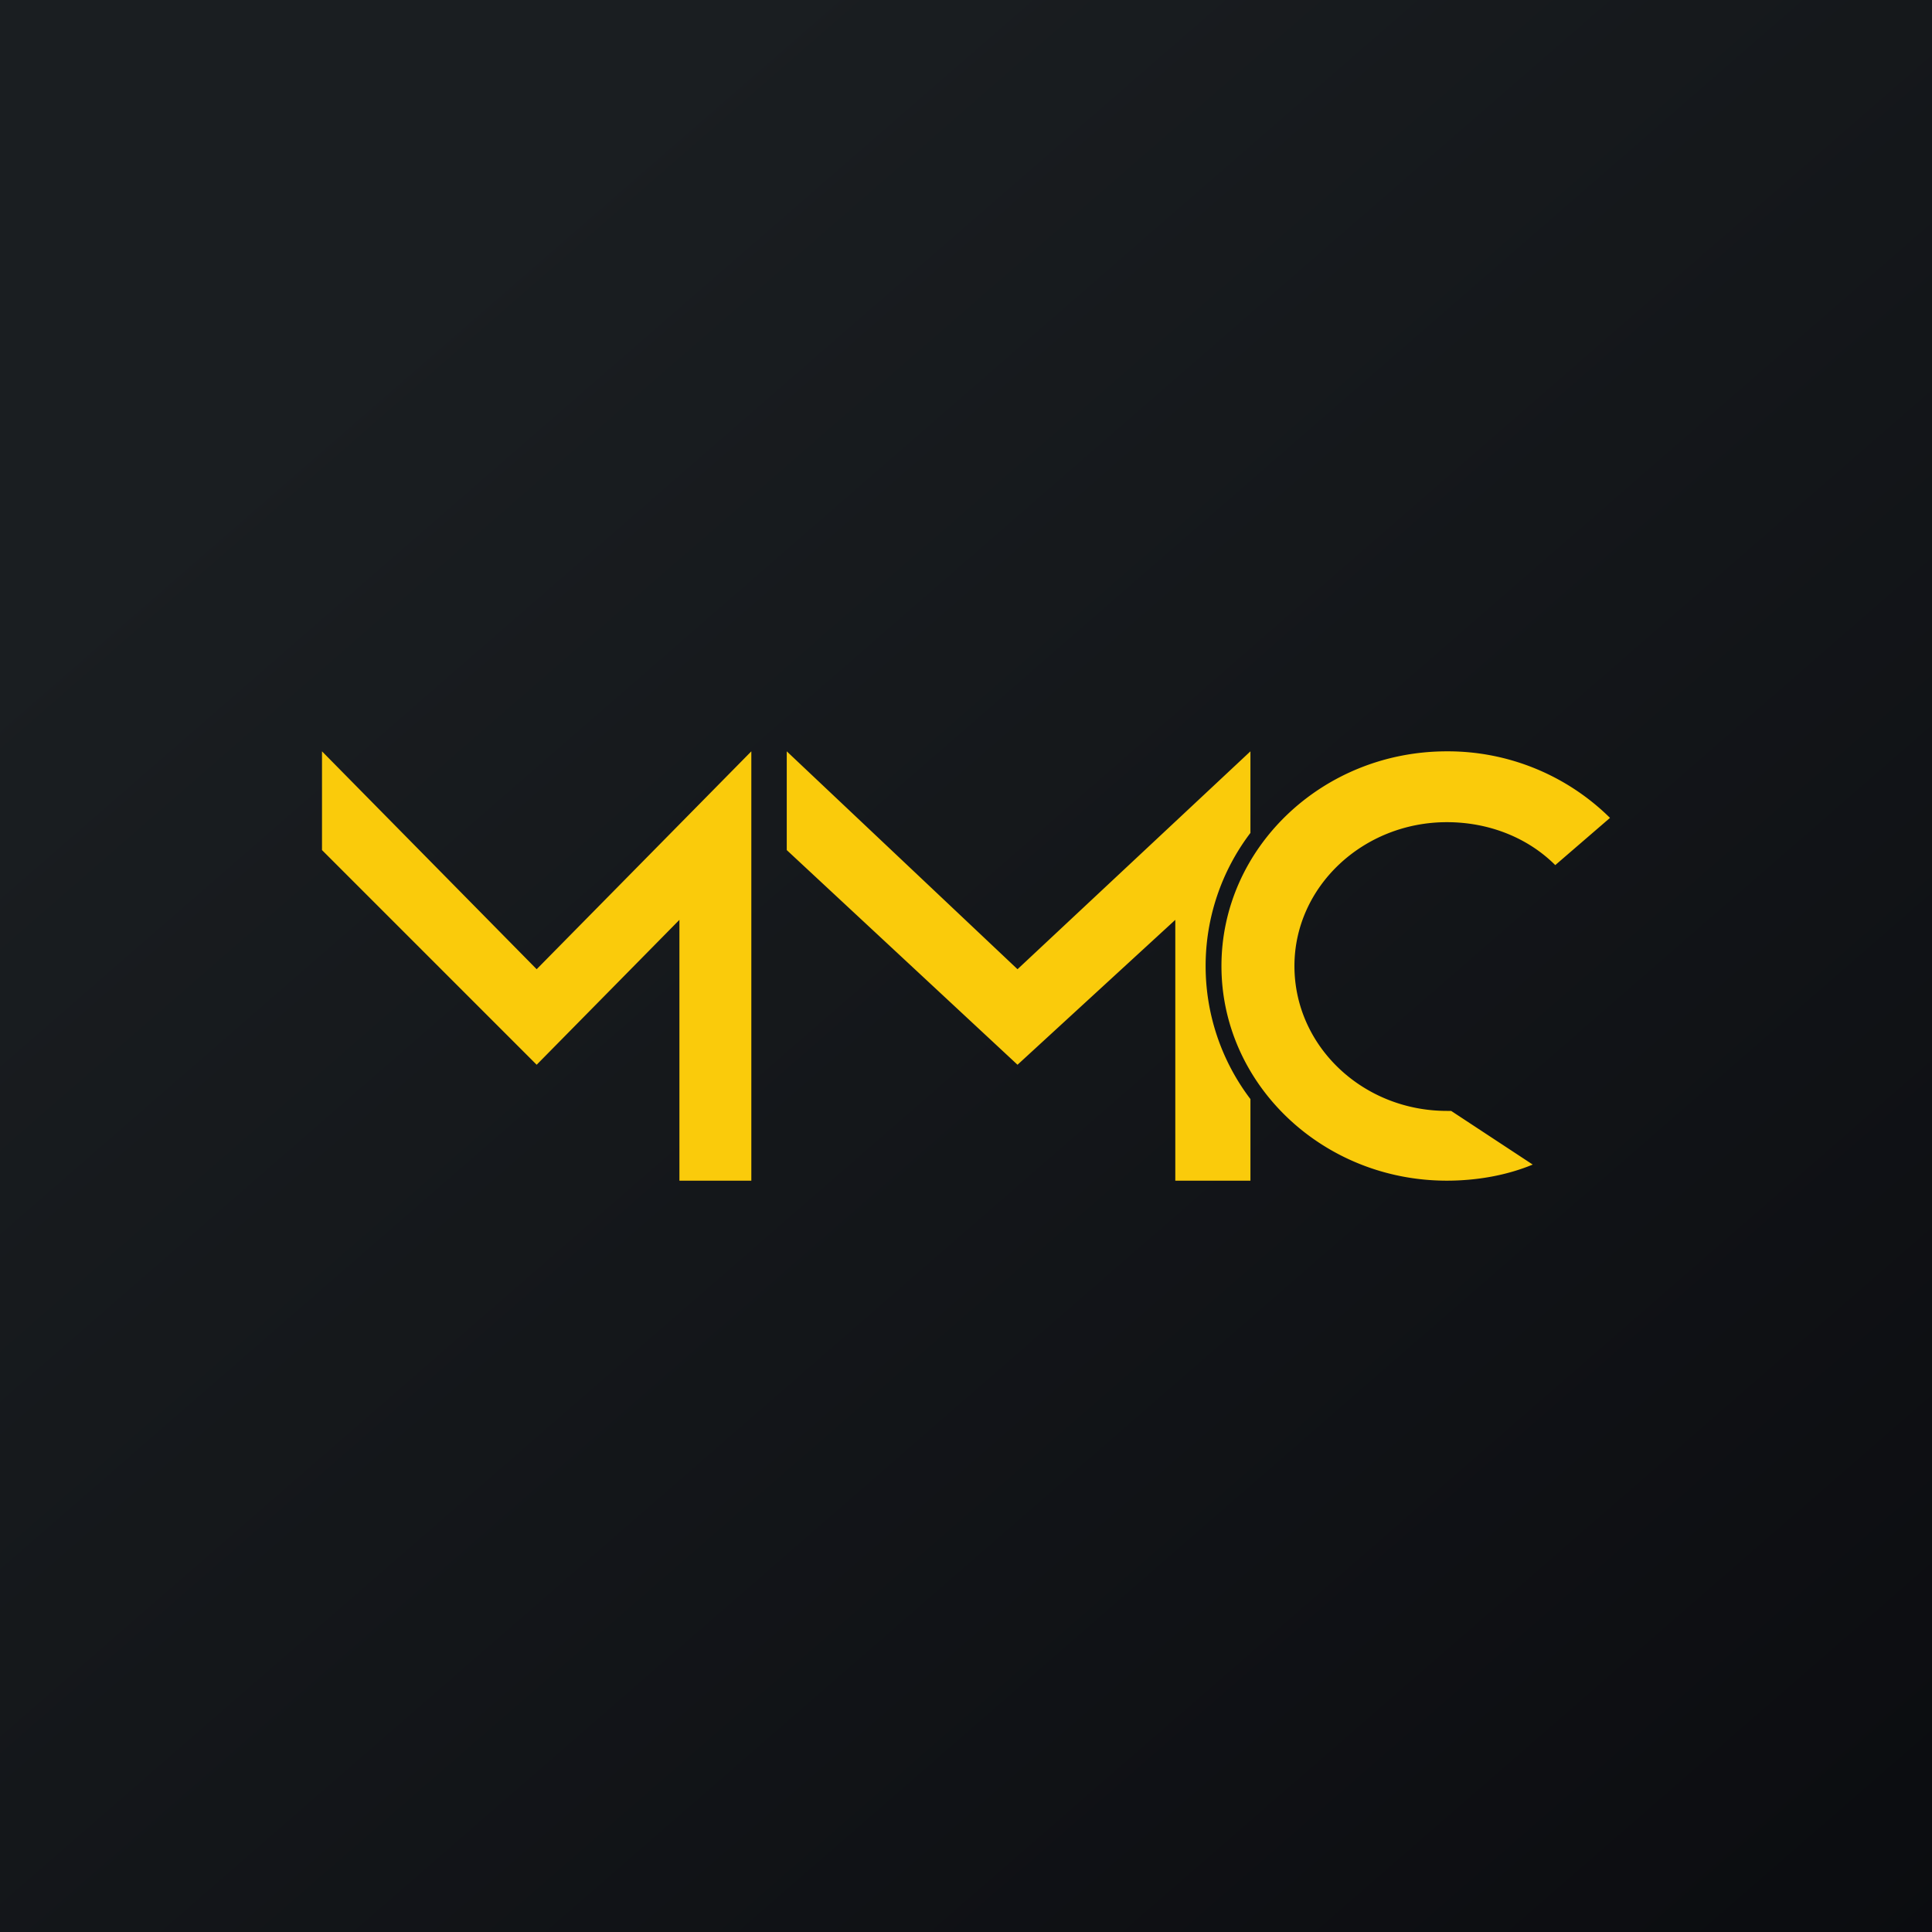
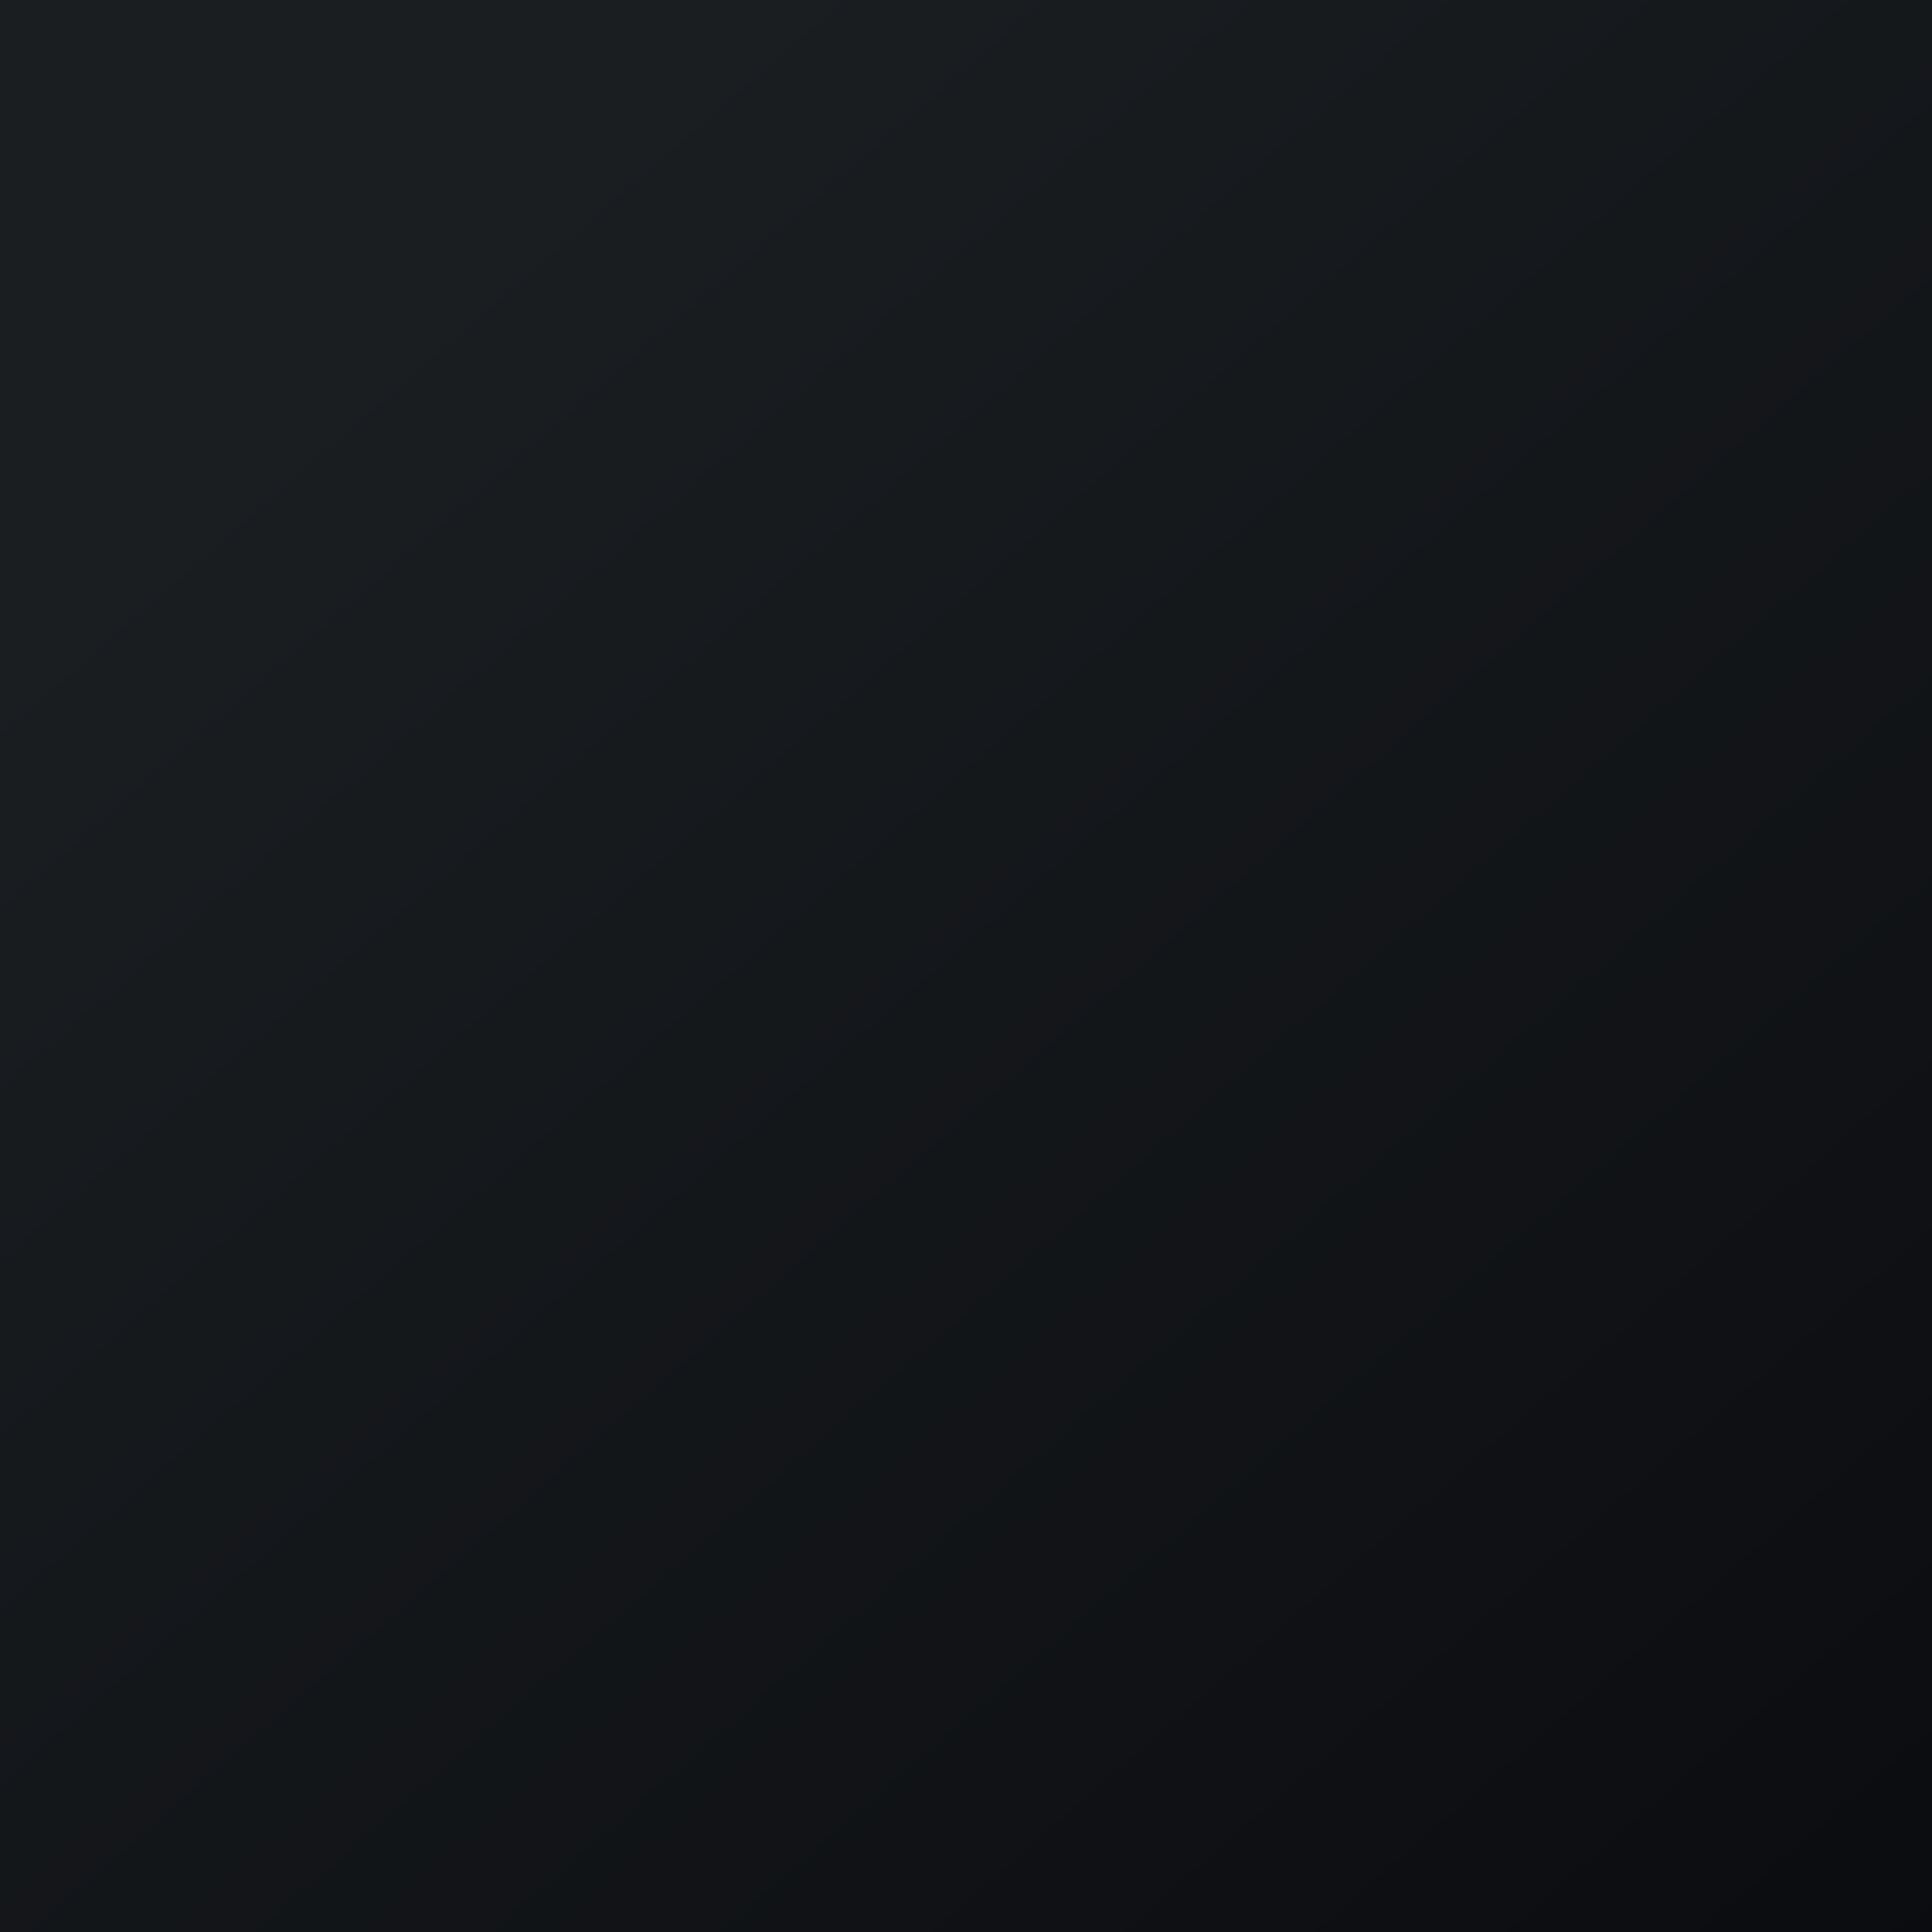
<svg xmlns="http://www.w3.org/2000/svg" width="18" height="18" viewBox="0 0 18 18">
  <path fill="url(#ae1ym0tef)" d="M0 0h18v18H0z" />
-   <path d="M11.65 7.76V7L9.48 9.03 7.33 7v.92l2.15 2 1.47-1.35V11h.7v-.76a2.05 2.05 0 0 1 0-2.48ZM5 9.92 3 7.92V7l2 2.03L7 7v4h-.67V8.57L5 9.92ZM13.48 11c.28 0 .56-.05.8-.15l-.76-.5h-.04c-.78 0-1.42-.6-1.42-1.35 0-.74.64-1.34 1.42-1.34.4 0 .76.15 1.01.4l.51-.44A2.15 2.15 0 0 0 13.48 7c-1.16 0-2.1.9-2.1 2s.94 2 2.1 2Z" fill="#FACB0B" />
  <defs>
    <linearGradient id="ae1ym0tef" x1="3.35" y1="3.12" x2="21.9" y2="24.43" gradientUnits="userSpaceOnUse">
      <stop stop-color="#1A1E21" />
      <stop offset="1" stop-color="#06060A" />
    </linearGradient>
  </defs>
</svg>